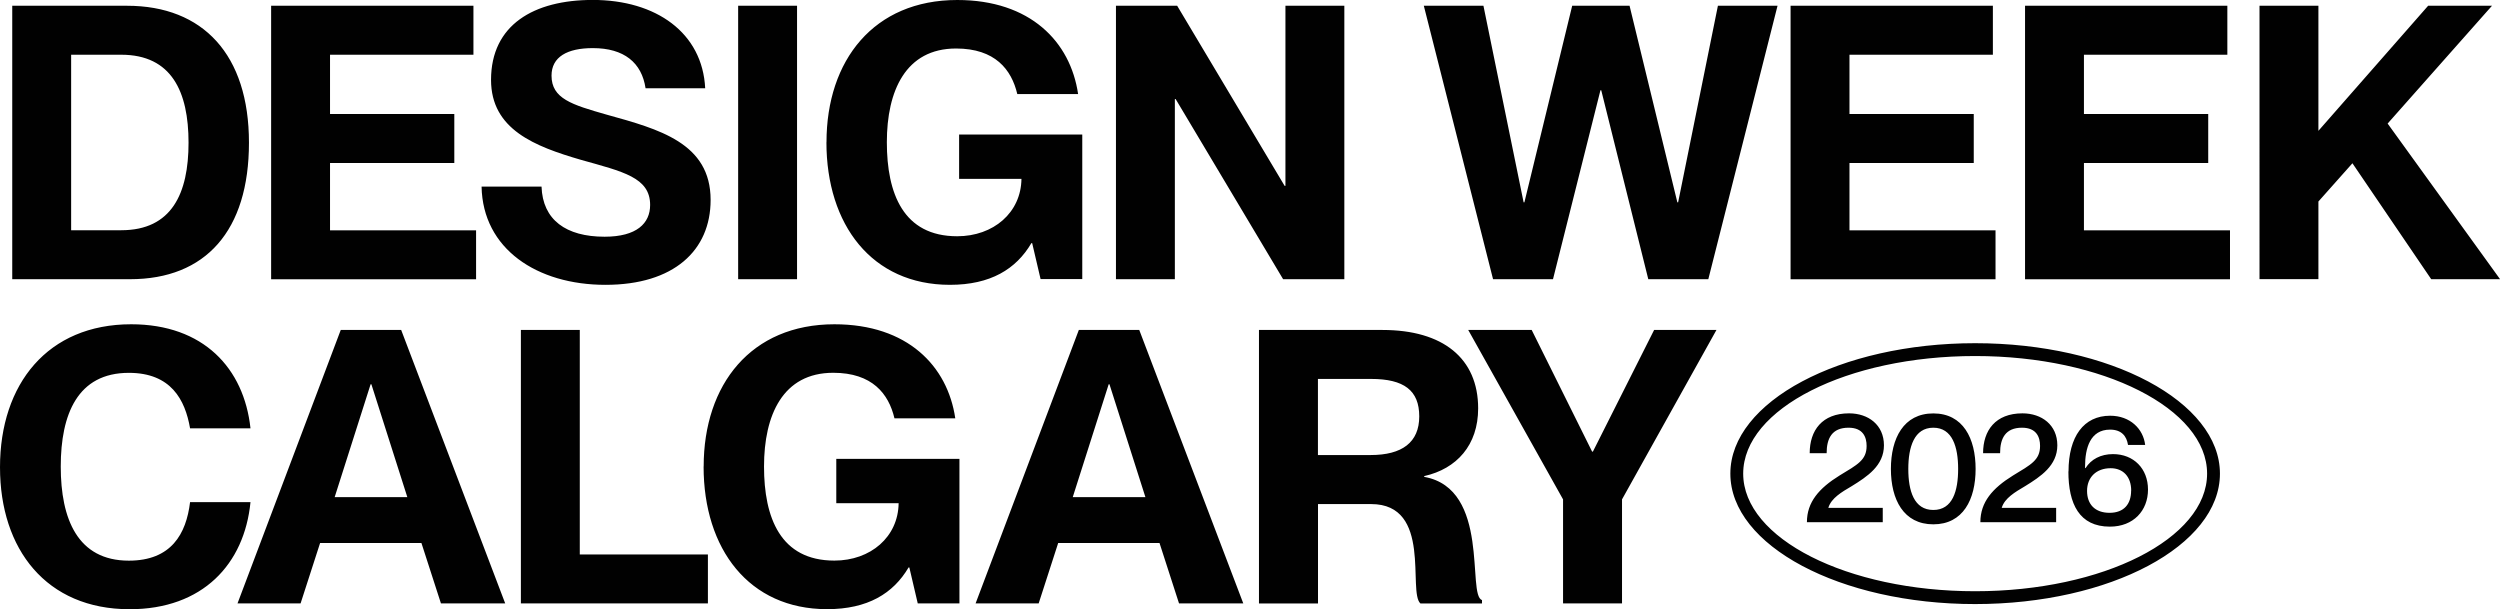
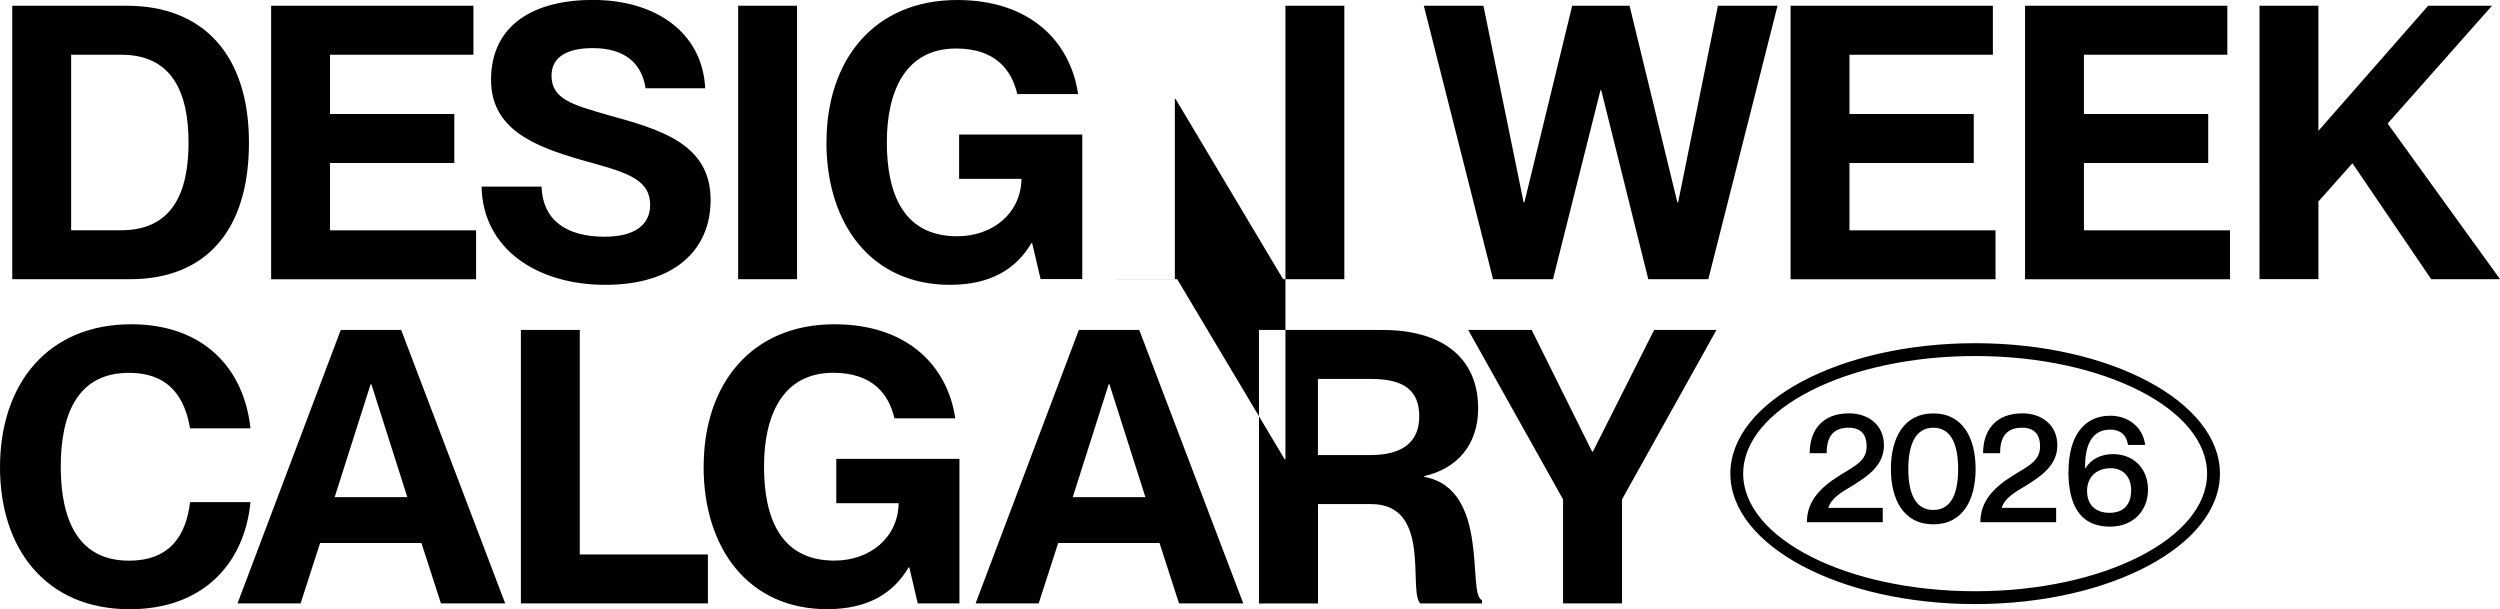
<svg xmlns="http://www.w3.org/2000/svg" id="Layer_2" data-name="Layer 2" viewBox="0 0 377.77 92.05">
  <defs>
    <style>
      .cls-1 {
        fill: #010101;
      }
    </style>
  </defs>
  <g id="Layer_1-2" data-name="Layer 1">
-     <path class="cls-1" d="M1.85,42.18V.87h17.34c11.5,0,18.43,7.4,18.43,20.69s-6.53,20.63-17.97,20.63H1.85ZM18.32,34.79c7.63,0,10.17-5.55,10.17-13.23s-2.54-13.29-10.17-13.29h-7.57v26.52h7.57ZM40.97,42.18V.87h30.57v7.4h-21.67v8.96h18.78v7.4h-18.78v10.17h22.07v7.4h-30.97ZM72.76,28.2h9.07c.17,5.03,3.7,7.57,9.53,7.57,4.85,0,6.88-2.02,6.88-4.8,0-4.16-4.1-5.03-10.46-6.82-6.93-2.02-13.58-4.57-13.58-12.08,0-8.32,6.47-12.08,15.37-12.08,9.59,0,16.58,4.97,16.99,13.35h-9.01c-.58-3.87-3.24-6.07-7.97-6.07-3.87,0-6.24,1.33-6.24,4.16,0,3.47,3.06,4.39,8.32,5.89,7.92,2.2,15.72,4.28,15.72,12.89,0,7.63-5.55,12.83-15.89,12.83s-18.55-5.43-18.72-14.85ZM111.54,42.18V.87h8.9v41.32h-8.9ZM124.89,21.5c0-12.42,7.17-21.5,19.76-21.5,11.04,0,17.1,6.3,18.26,14.21h-9.19c-.87-3.7-3.35-6.88-9.25-6.88-7.63,0-10.46,6.41-10.46,14.16s2.48,14.21,10.63,14.21c5.49,0,9.65-3.58,9.71-8.67h-9.42v-6.7h18.61v21.84h-6.3l-1.27-5.43h-.12c-2.31,3.93-6.18,6.3-12.31,6.3-11.79,0-18.66-9.07-18.66-21.55ZM168.63,42.18V.87h9.25l16.24,27.22h.12V.87h8.9v41.32h-9.25l-16.24-27.22h-.12v27.22h-8.9ZM225.61,42.18L215.15.87h9.01l6.07,29.7h.12l7.22-29.7h8.67l7.22,29.7h.12l6.01-29.7h9.01l-10.46,41.32h-9.07l-7.11-28.55h-.12l-7.17,28.55h-9.07ZM270.57,42.18V.87h30.57v7.4h-21.67v8.96h18.78v7.4h-18.78v10.17h22.07v7.4h-30.97ZM306,42.18V.87h30.57v7.4h-21.67v8.96h18.78v7.4h-18.78v10.17h22.07v7.4h-30.97ZM367.37,42.18l-11.9-17.51-5.14,5.78v11.73h-8.9V.87h8.9v18.9L366.91.87h9.65l-15.77,17.8,16.99,23.52h-10.4ZM0,70.61c0-12.6,7.22-21.61,19.82-21.61,10.92,0,17.05,6.64,18.03,15.72h-9.13c-.75-4.33-2.89-8.38-9.25-8.38-7.74,0-10.29,6.24-10.29,14.16s2.54,14.22,10.29,14.22c6.41,0,8.67-4.04,9.25-8.84h9.13c-.92,9.36-7.22,16.18-18.26,16.18-12.6,0-19.59-9.07-19.59-21.44ZM35.89,91.18l15.6-41.32h9.13l15.72,41.32h-9.71l-2.95-9.13h-15.31l-2.95,9.13h-9.53ZM50.57,75.12h10.98l-5.43-17.05h-.12l-5.43,17.05ZM78.71,91.18v-41.32h8.9v33.92h19.36v7.4h-28.26ZM106.33,70.5c0-12.42,7.17-21.5,19.76-21.5,11.04,0,17.1,6.3,18.26,14.21h-9.19c-.87-3.7-3.35-6.88-9.25-6.88-7.63,0-10.46,6.41-10.46,14.16s2.48,14.22,10.63,14.22c5.49,0,9.65-3.58,9.71-8.67h-9.42v-6.7h18.61v21.84h-6.3l-1.27-5.43h-.12c-2.31,3.93-6.18,6.3-12.31,6.3-11.79,0-18.66-9.07-18.66-21.55ZM147.42,91.18l15.6-41.32h9.13l15.72,41.32h-9.71l-2.95-9.13h-15.31l-2.95,9.13h-9.53ZM162.1,75.12h10.98l-5.43-17.05h-.12l-5.43,17.05ZM190.24,91.18v-41.32h18.67c9.13,0,14.45,4.28,14.45,11.85,0,5.55-3.24,9.13-8.15,10.23v.12c10.05,1.79,6.42,17.91,8.73,18.61v.52h-9.3c-1.96-1.73,1.85-15.02-7.45-15.02h-8.03v15.02h-8.9ZM207.12,68.76c4.74,0,7.34-1.91,7.34-5.84s-2.31-5.66-7.28-5.66h-8.03v11.5h7.97ZM236.19,91.18v-15.72l-14.33-25.6h9.59l9.13,18.38h.12l9.25-18.38h9.42l-14.27,25.6v15.72h-8.9ZM298.46,91.28c-20.4,0-36.99-8.84-36.99-19.71s16.59-19.71,36.99-19.71,36.99,8.84,36.99,19.71-16.59,19.71-36.99,19.71ZM298.46,53.8c-19.33,0-35.05,7.97-35.05,17.77s15.72,17.77,35.05,17.77,35.05-7.97,35.05-17.77-15.72-17.77-35.05-17.77ZM273.04,78.9c0-3.03,1.84-5.13,4.92-7.04,2.73-1.66,4.1-2.33,4.1-4.48,0-1.33-.54-2.75-2.73-2.75-2.52,0-3.31,1.63-3.31,3.85h-2.56c0-3.43,1.87-6.02,5.95-6.02,2.91,0,5.27,1.75,5.27,4.83s-2.54,4.73-4.85,6.16c-1.59.93-3.08,1.82-3.54,3.24v.05h8.21v2.17h-11.45ZM285.73,70.86c0-4.62,1.91-8.39,6.41-8.39s6.39,3.78,6.39,8.39-1.89,8.37-6.39,8.37-6.41-3.75-6.41-8.37ZM295.89,70.86c0-3.31-.86-6.23-3.75-6.23s-3.78,2.92-3.78,6.23.86,6.2,3.78,6.2,3.75-2.89,3.75-6.2ZM299.25,78.9c0-3.03,1.84-5.13,4.92-7.04,2.73-1.66,4.1-2.33,4.1-4.48,0-1.33-.54-2.75-2.73-2.75-2.52,0-3.31,1.63-3.31,3.85h-2.57c0-3.43,1.87-6.02,5.95-6.02,2.91,0,5.27,1.75,5.27,4.83s-2.54,4.73-4.85,6.16c-1.58.93-3.08,1.82-3.54,3.24v.05h8.21v2.17h-11.45ZM312.57,71.24c0-5.29,2.31-8.42,6.29-8.42,3.03,0,5.01,2,5.29,4.41h-2.59c-.21-1.33-.98-2.31-2.71-2.31-3.01,0-3.78,2.8-3.78,5.57v.23l.07.02c.84-1.35,2.31-2.12,4.15-2.12,3.12,0,5.29,2.19,5.29,5.36s-2.19,5.6-5.76,5.6c-4.62,0-6.27-3.43-6.27-8.35ZM322.04,74.13c0-2.12-1.24-3.38-3.1-3.38-2.21,0-3.57,1.4-3.57,3.43s1.21,3.31,3.4,3.31,3.26-1.33,3.26-3.36Z" />
+     <path class="cls-1" d="M1.85,42.18V.87h17.34c11.5,0,18.43,7.4,18.43,20.69s-6.53,20.63-17.97,20.63H1.85ZM18.32,34.79c7.63,0,10.17-5.55,10.17-13.23s-2.54-13.29-10.17-13.29h-7.57v26.52h7.57ZM40.97,42.18V.87h30.57v7.4h-21.67v8.96h18.78v7.4h-18.78v10.17h22.07v7.4h-30.97ZM72.76,28.2h9.07c.17,5.03,3.7,7.57,9.53,7.57,4.85,0,6.88-2.02,6.88-4.8,0-4.16-4.1-5.03-10.46-6.82-6.93-2.02-13.58-4.57-13.58-12.08,0-8.32,6.47-12.08,15.37-12.08,9.59,0,16.58,4.97,16.99,13.35h-9.01c-.58-3.87-3.24-6.07-7.97-6.07-3.87,0-6.24,1.33-6.24,4.16,0,3.47,3.06,4.39,8.32,5.89,7.92,2.2,15.72,4.28,15.72,12.89,0,7.63-5.55,12.83-15.89,12.83s-18.55-5.43-18.72-14.85ZM111.54,42.18V.87h8.9v41.32h-8.9ZM124.89,21.5c0-12.42,7.17-21.5,19.76-21.5,11.04,0,17.1,6.3,18.26,14.21h-9.19c-.87-3.7-3.35-6.88-9.25-6.88-7.63,0-10.46,6.41-10.46,14.16s2.48,14.21,10.63,14.21c5.49,0,9.65-3.58,9.71-8.67h-9.42v-6.7h18.61v21.84h-6.3l-1.27-5.43h-.12c-2.31,3.93-6.18,6.3-12.31,6.3-11.79,0-18.66-9.07-18.66-21.55ZM168.63,42.18h9.25l16.24,27.22h.12V.87h8.9v41.32h-9.25l-16.24-27.22h-.12v27.22h-8.9ZM225.61,42.18L215.15.87h9.01l6.07,29.7h.12l7.22-29.7h8.67l7.22,29.7h.12l6.01-29.7h9.01l-10.46,41.32h-9.07l-7.11-28.55h-.12l-7.17,28.55h-9.07ZM270.57,42.18V.87h30.57v7.4h-21.67v8.96h18.78v7.4h-18.78v10.17h22.07v7.4h-30.97ZM306,42.18V.87h30.57v7.4h-21.67v8.96h18.78v7.4h-18.78v10.17h22.07v7.4h-30.97ZM367.37,42.18l-11.9-17.51-5.14,5.78v11.73h-8.9V.87h8.9v18.9L366.91.87h9.65l-15.77,17.8,16.99,23.52h-10.4ZM0,70.61c0-12.6,7.22-21.61,19.82-21.61,10.92,0,17.05,6.64,18.03,15.72h-9.13c-.75-4.33-2.89-8.38-9.25-8.38-7.74,0-10.29,6.24-10.29,14.16s2.54,14.22,10.29,14.22c6.41,0,8.67-4.04,9.25-8.84h9.13c-.92,9.36-7.22,16.18-18.26,16.18-12.6,0-19.59-9.07-19.59-21.44ZM35.89,91.18l15.6-41.32h9.13l15.72,41.32h-9.71l-2.95-9.13h-15.31l-2.95,9.13h-9.53ZM50.57,75.12h10.98l-5.43-17.05h-.12l-5.43,17.05ZM78.71,91.18v-41.32h8.9v33.92h19.36v7.4h-28.26ZM106.33,70.5c0-12.42,7.17-21.5,19.76-21.5,11.04,0,17.1,6.3,18.26,14.21h-9.19c-.87-3.7-3.35-6.88-9.25-6.88-7.63,0-10.46,6.41-10.46,14.16s2.48,14.22,10.63,14.22c5.49,0,9.65-3.58,9.71-8.67h-9.42v-6.7h18.61v21.84h-6.3l-1.27-5.43h-.12c-2.31,3.93-6.18,6.3-12.31,6.3-11.79,0-18.66-9.07-18.66-21.55ZM147.42,91.18l15.6-41.32h9.13l15.72,41.32h-9.71l-2.95-9.13h-15.31l-2.95,9.13h-9.53ZM162.1,75.12h10.98l-5.43-17.05h-.12l-5.43,17.05ZM190.24,91.18v-41.32h18.67c9.13,0,14.45,4.28,14.45,11.85,0,5.55-3.24,9.13-8.15,10.23v.12c10.05,1.79,6.42,17.91,8.73,18.61v.52h-9.3c-1.96-1.73,1.85-15.02-7.45-15.02h-8.03v15.02h-8.9ZM207.12,68.76c4.74,0,7.34-1.91,7.34-5.84s-2.31-5.66-7.28-5.66h-8.03v11.5h7.97ZM236.19,91.18v-15.72l-14.33-25.6h9.59l9.13,18.38h.12l9.25-18.38h9.42l-14.27,25.6v15.72h-8.9ZM298.46,91.28c-20.4,0-36.99-8.84-36.99-19.71s16.59-19.71,36.99-19.71,36.99,8.84,36.99,19.71-16.59,19.71-36.99,19.71ZM298.46,53.8c-19.33,0-35.05,7.97-35.05,17.77s15.72,17.77,35.05,17.77,35.05-7.97,35.05-17.77-15.72-17.77-35.05-17.77ZM273.04,78.9c0-3.03,1.84-5.13,4.92-7.04,2.73-1.66,4.1-2.33,4.1-4.48,0-1.33-.54-2.75-2.73-2.75-2.52,0-3.31,1.63-3.31,3.85h-2.56c0-3.43,1.87-6.02,5.95-6.02,2.91,0,5.27,1.75,5.27,4.83s-2.54,4.73-4.85,6.16c-1.59.93-3.08,1.82-3.54,3.24v.05h8.21v2.17h-11.45ZM285.73,70.86c0-4.62,1.91-8.39,6.41-8.39s6.39,3.78,6.39,8.39-1.89,8.37-6.39,8.37-6.41-3.75-6.41-8.37ZM295.89,70.86c0-3.31-.86-6.23-3.75-6.23s-3.78,2.92-3.78,6.23.86,6.2,3.78,6.2,3.75-2.89,3.75-6.2ZM299.25,78.9c0-3.03,1.84-5.13,4.92-7.04,2.73-1.66,4.1-2.33,4.1-4.48,0-1.33-.54-2.75-2.73-2.75-2.52,0-3.31,1.63-3.31,3.85h-2.57c0-3.43,1.87-6.02,5.95-6.02,2.91,0,5.27,1.75,5.27,4.83s-2.54,4.73-4.85,6.16c-1.58.93-3.08,1.82-3.54,3.24v.05h8.21v2.17h-11.45ZM312.57,71.24c0-5.29,2.31-8.42,6.29-8.42,3.03,0,5.01,2,5.29,4.41h-2.59c-.21-1.33-.98-2.31-2.71-2.31-3.01,0-3.78,2.8-3.78,5.57v.23l.07.02c.84-1.35,2.31-2.12,4.15-2.12,3.12,0,5.29,2.19,5.29,5.36s-2.19,5.6-5.76,5.6c-4.62,0-6.27-3.43-6.27-8.35ZM322.04,74.13c0-2.12-1.24-3.38-3.1-3.38-2.21,0-3.57,1.4-3.57,3.43s1.21,3.31,3.4,3.31,3.26-1.33,3.26-3.36Z" />
  </g>
</svg>